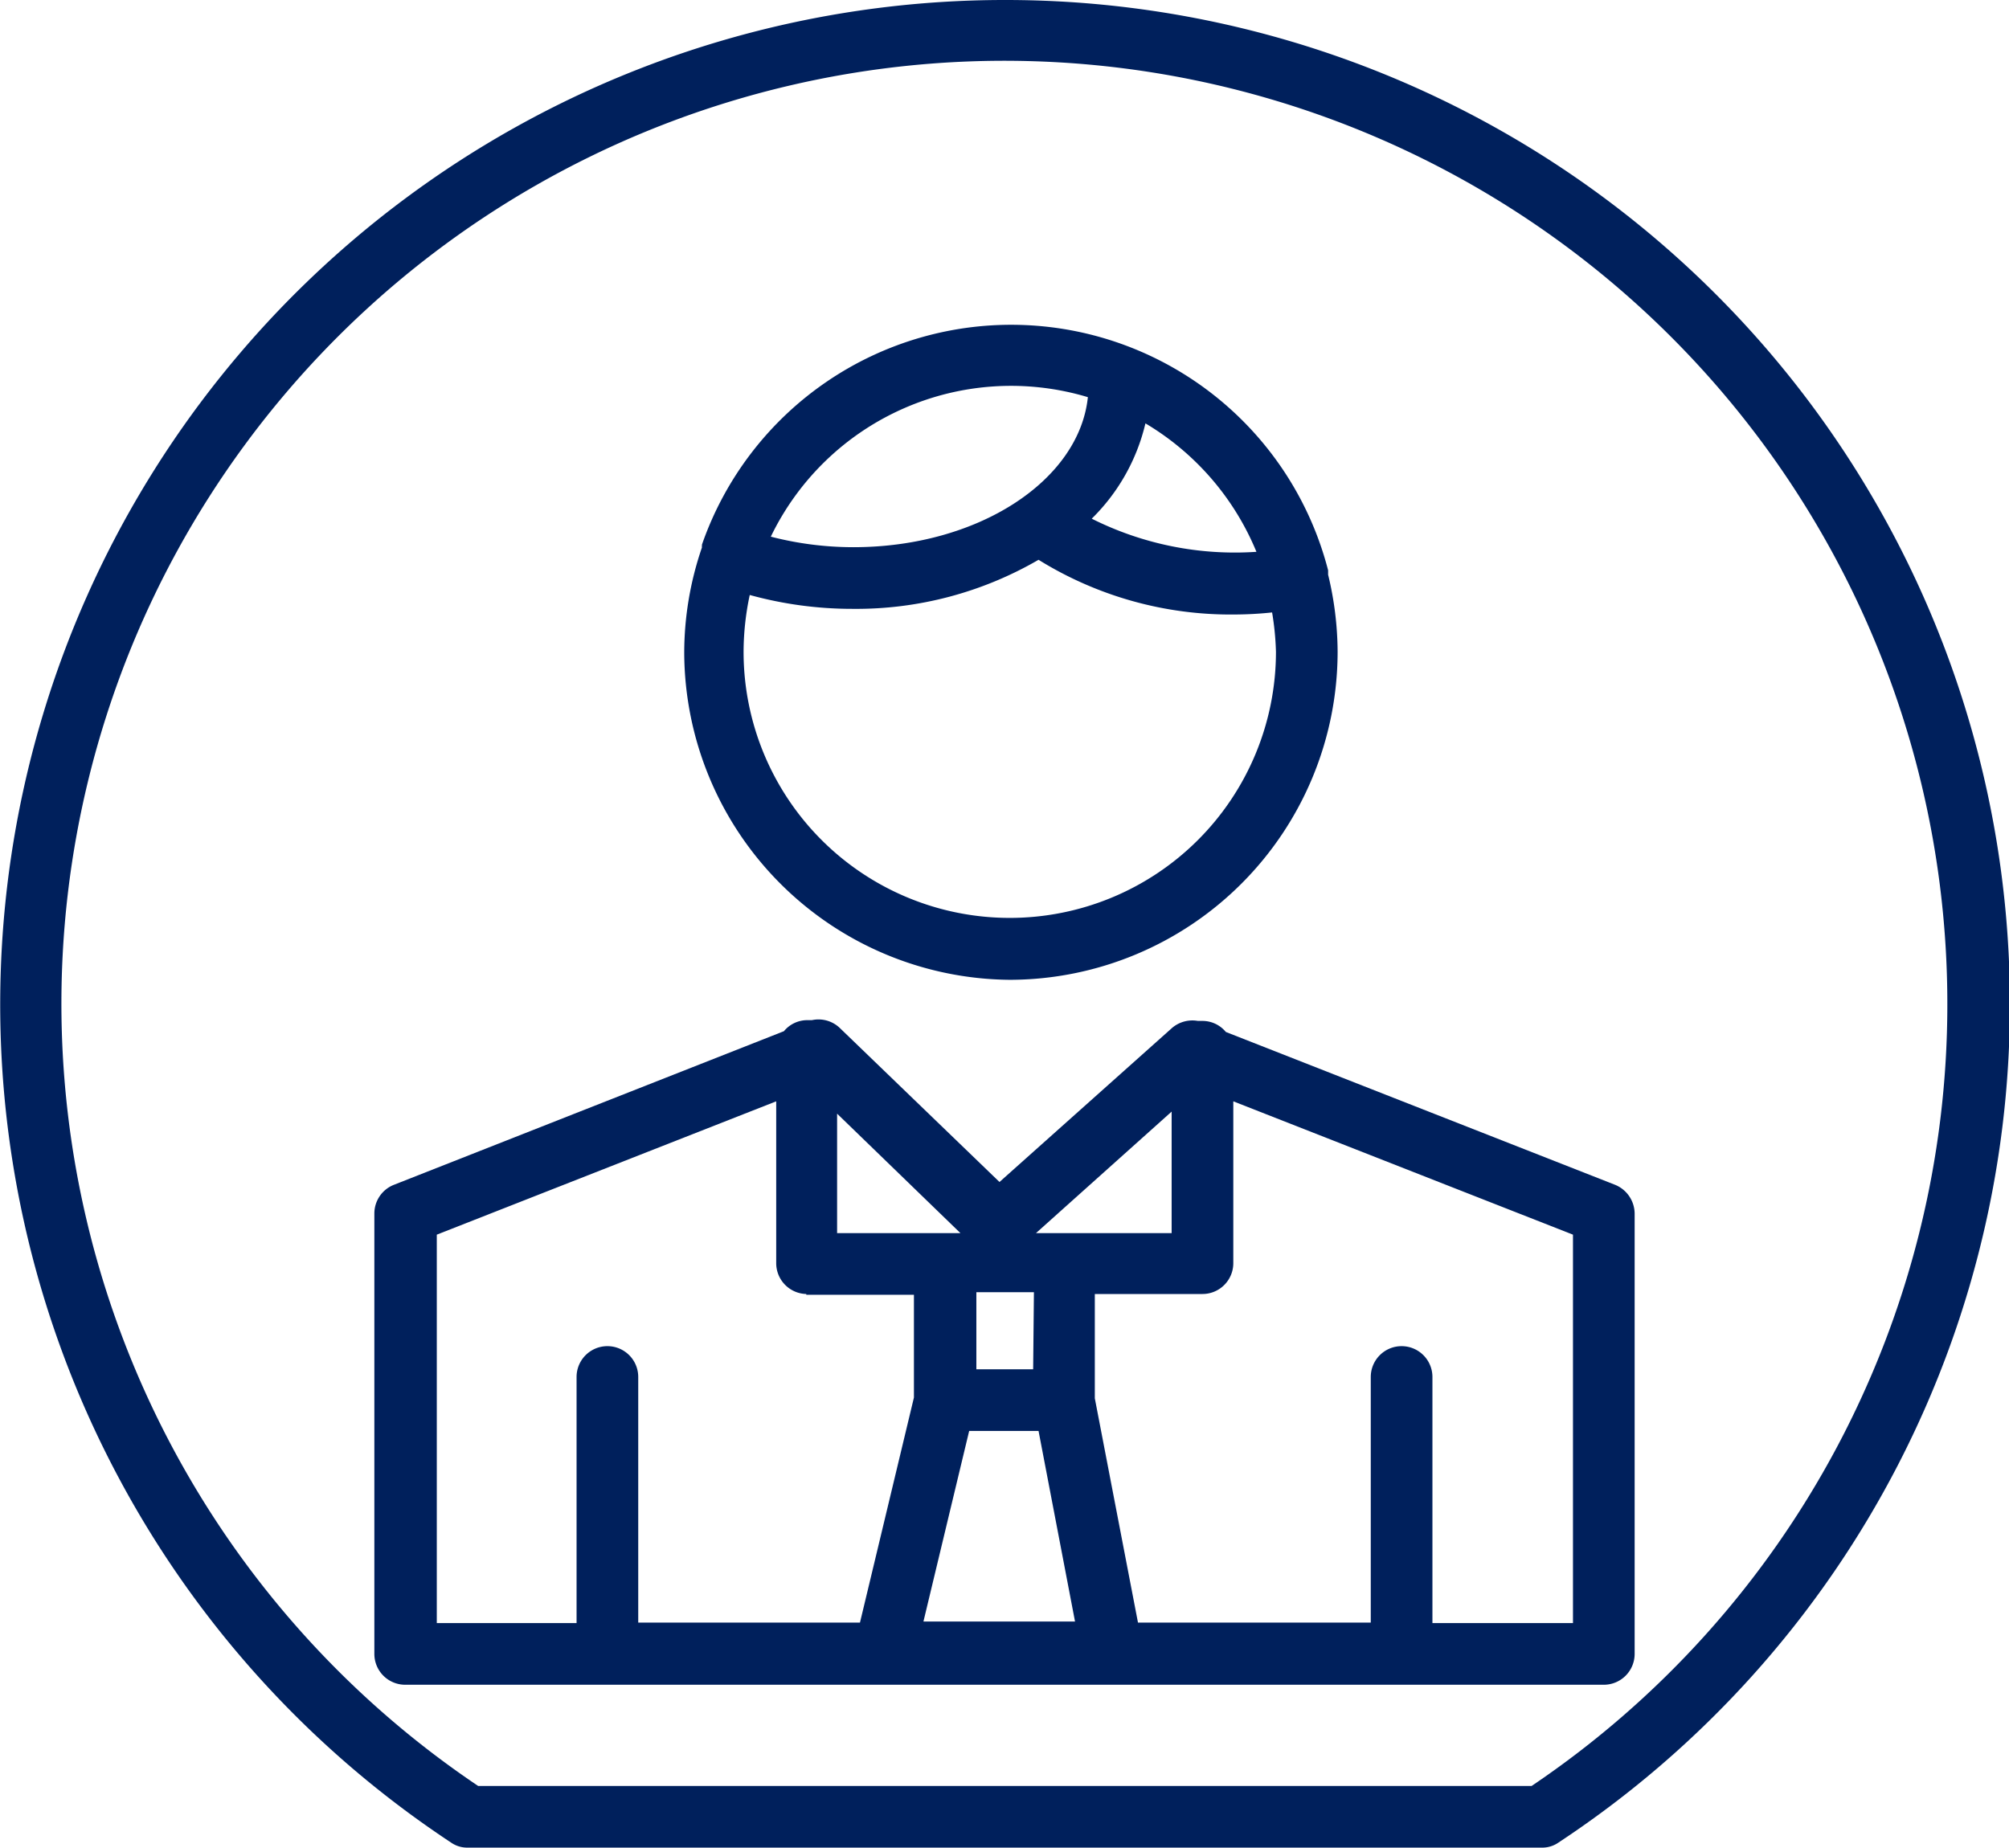
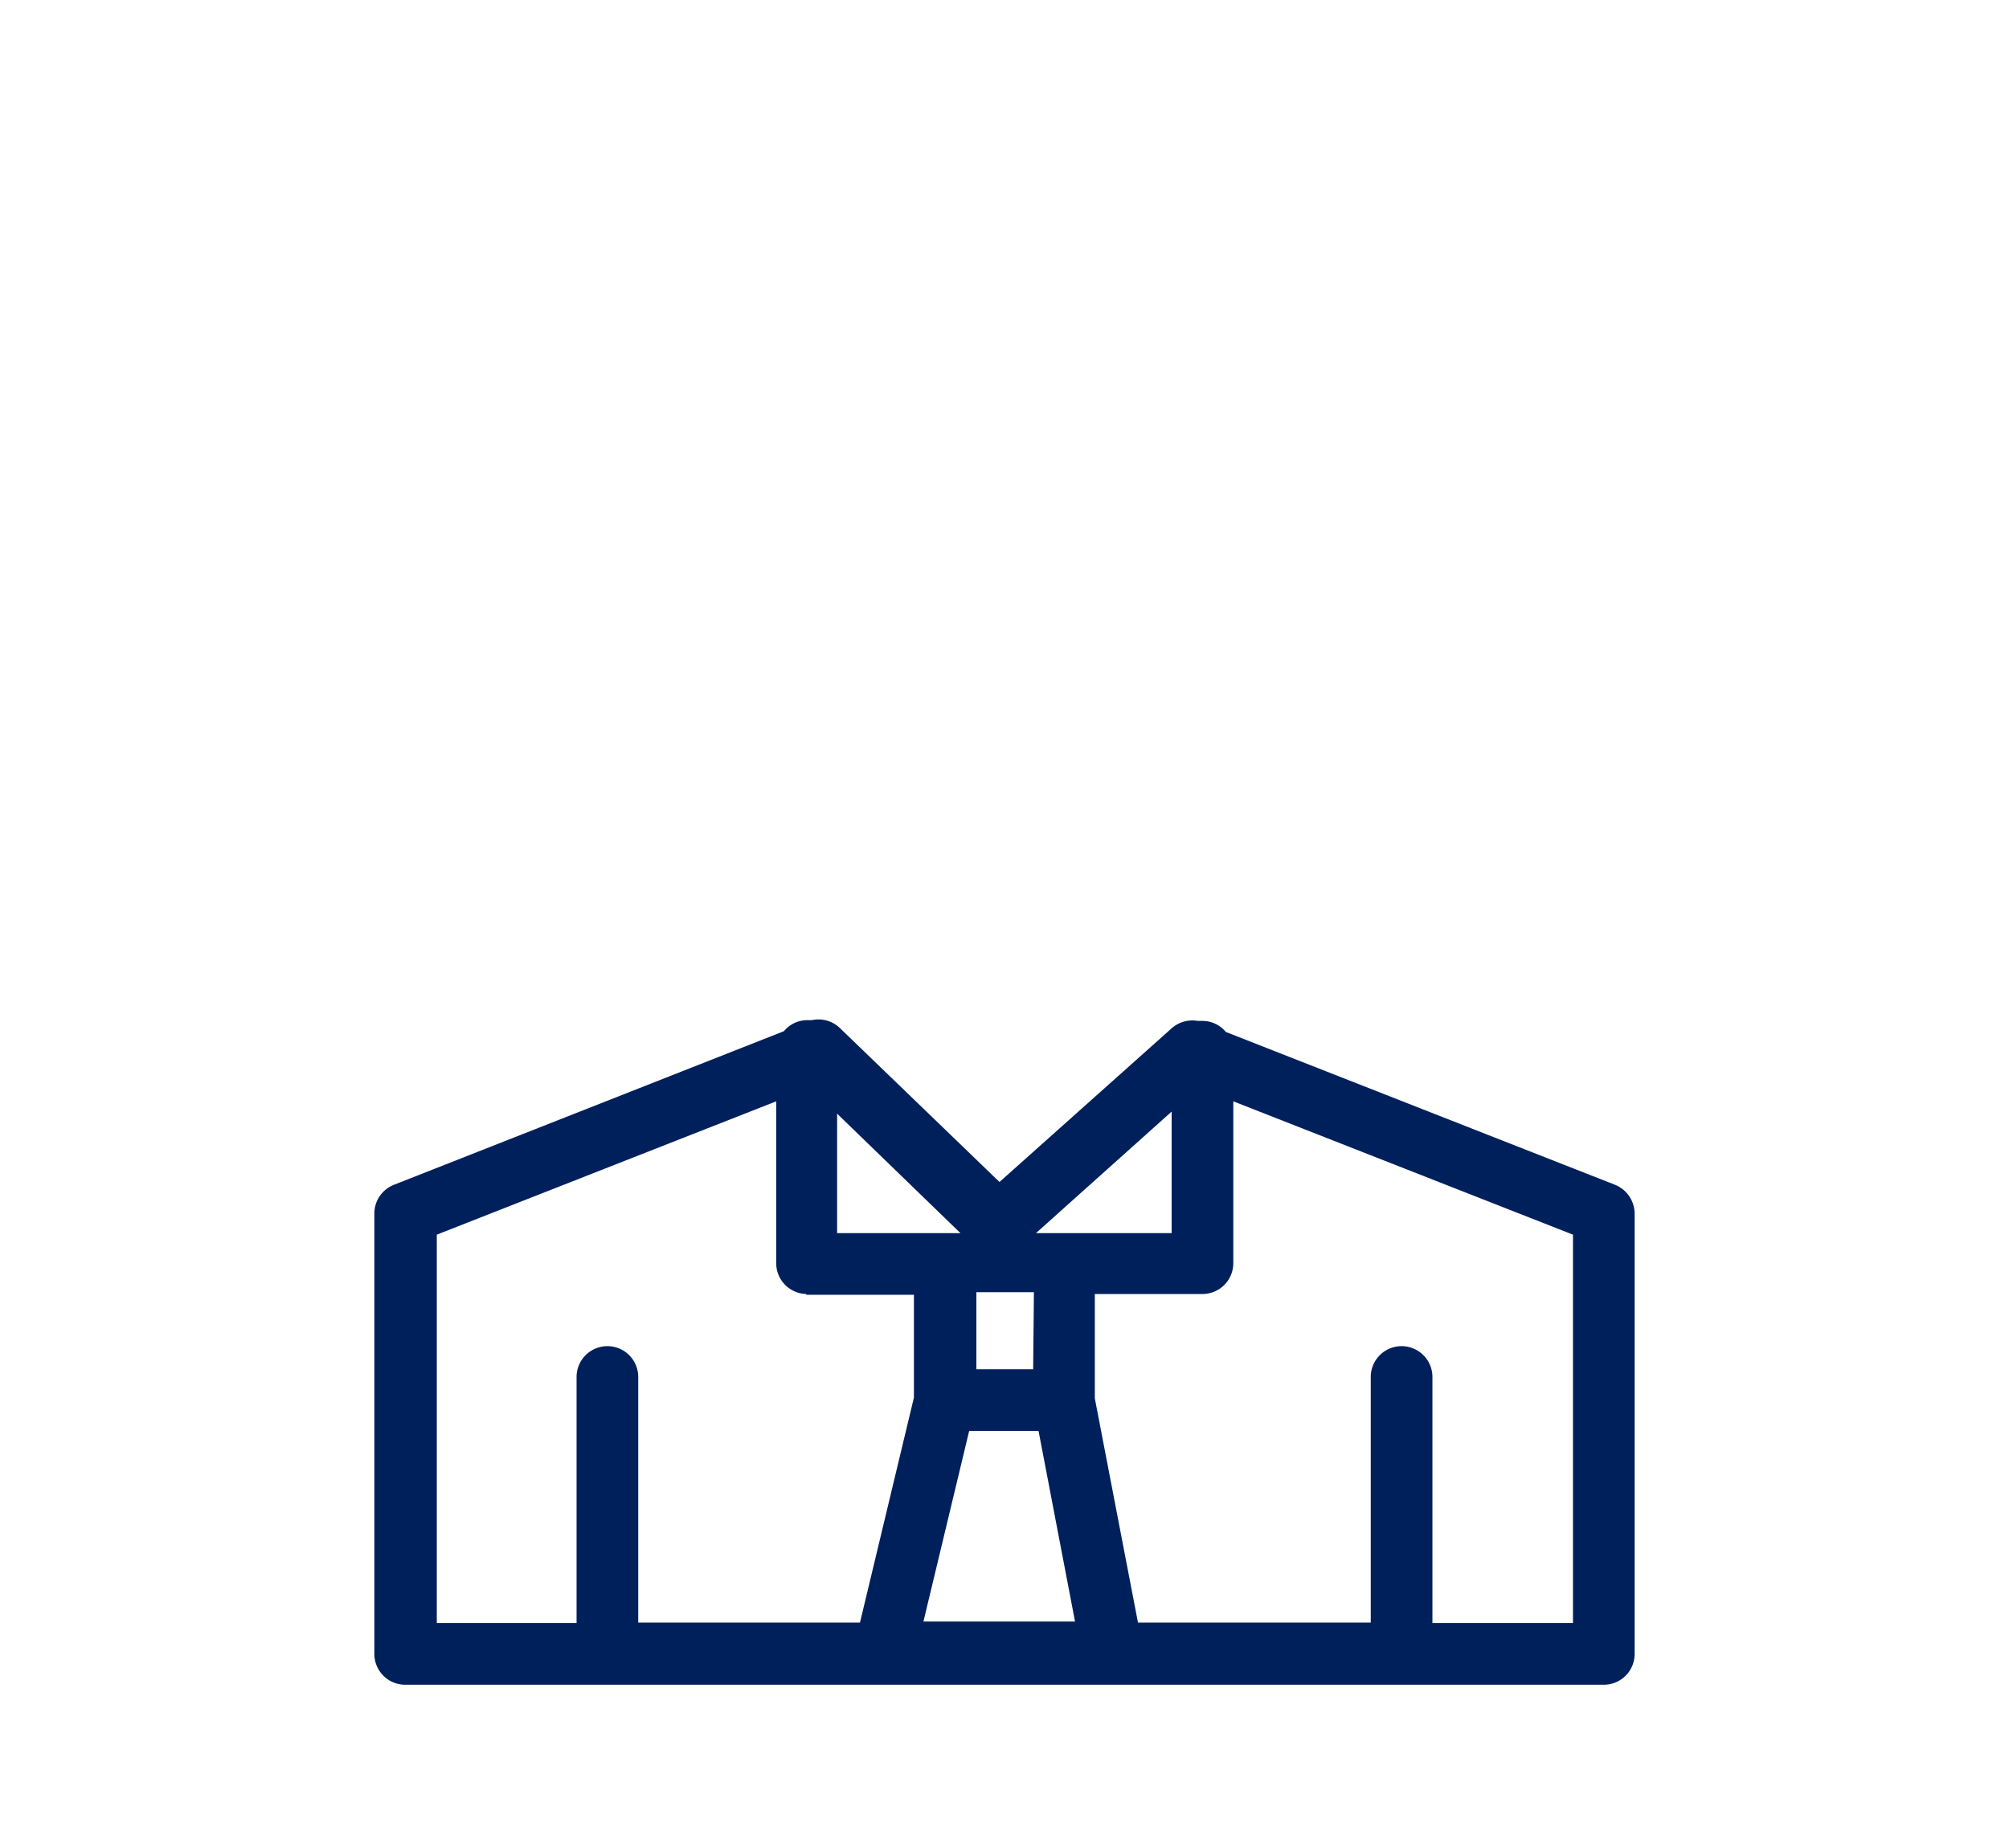
<svg xmlns="http://www.w3.org/2000/svg" viewBox="0 0 78.19 71.92">
  <title>Recurso 7</title>
  <g id="Capa_2" data-name="Capa 2">
    <g id="Capa_1-2" data-name="Capa 1">
-       <path d="M39.09,0A39.1,39.1,0,0,0,17.55,71.72a1.1,1.1,0,0,0,.66.2H60a1.1,1.1,0,0,0,.66-.2A39.09,39.09,0,0,0,39.09,0Zm36.7,39.1A36.68,36.68,0,0,1,59.61,69.52h-41A36.7,36.7,0,1,1,75.79,39.1Z" style="fill:#00205c" />
      <path d="M62.86,46.12,47.71,40.17a1.18,1.18,0,0,0-.91-.43l-.18,0a1.22,1.22,0,0,0-1,.27l-6.72,6-6.22-6a1.2,1.2,0,0,0-1.08-.3l-.18,0a1.18,1.18,0,0,0-.91.43L15.33,46.12a1.2,1.2,0,0,0-.76,1.12V64.38a1.2,1.2,0,0,0,1.2,1.2H62.42a1.2,1.2,0,0,0,1.2-1.2V47.24A1.22,1.22,0,0,0,62.86,46.12Zm-26.92,17,1.78-7.42h2.7l1.42,7.42Zm4.27-9.82H38v-3h2.24ZM45.6,48H40.32l5.28-4.73Zm-8.83,0H32.58V43.35L37.38,48Zm-5.39,2.4h4.19v4l-2.1,8.76H24.84V53.6a1.2,1.2,0,1,0-2.4,0v9.58H17V48.06l13.21-5.19v6.3A1.2,1.2,0,0,0,31.38,50.37Zm23.17,2a1.2,1.2,0,0,0-1.2,1.2v9.56H44.29l-1.68-8.73V50.37H46.8a1.2,1.2,0,0,0,1.2-1.2v-6.3l13.22,5.19V63.18H55.75V53.6A1.2,1.2,0,0,0,54.55,52.4Z" style="fill:#00205c" />
-       <path d="M39.3,38.14A12.78,12.78,0,0,0,52.06,25.37a12.92,12.92,0,0,0-.37-3s0,0,0-.06,0-.07,0-.11a12.74,12.74,0,0,0-24.37-1s0,0,0,.05a.13.13,0,0,0,0,.06,12.64,12.64,0,0,0-.69,4.1A12.78,12.78,0,0,0,39.3,38.14ZM49.66,25.37a10.36,10.36,0,1,1-20.72,0,10.69,10.69,0,0,1,.24-2.21,15,15,0,0,0,4,.54,14.13,14.13,0,0,0,7.24-1.91,14.17,14.17,0,0,0,7.62,2.13,14.48,14.48,0,0,0,1.47-.08A11,11,0,0,1,49.66,25.37Zm-7.17-5.18a7.66,7.66,0,0,0,2.09-3.71,10.44,10.44,0,0,1,4.32,5A12.42,12.42,0,0,1,42.49,20.19ZM33.21,21.3A12.84,12.84,0,0,1,30,20.89a10.38,10.38,0,0,1,12.34-5.43C42,18.71,38.07,21.3,33.21,21.3Z" style="fill:#00205c" />
    </g>
  </g>
</svg>